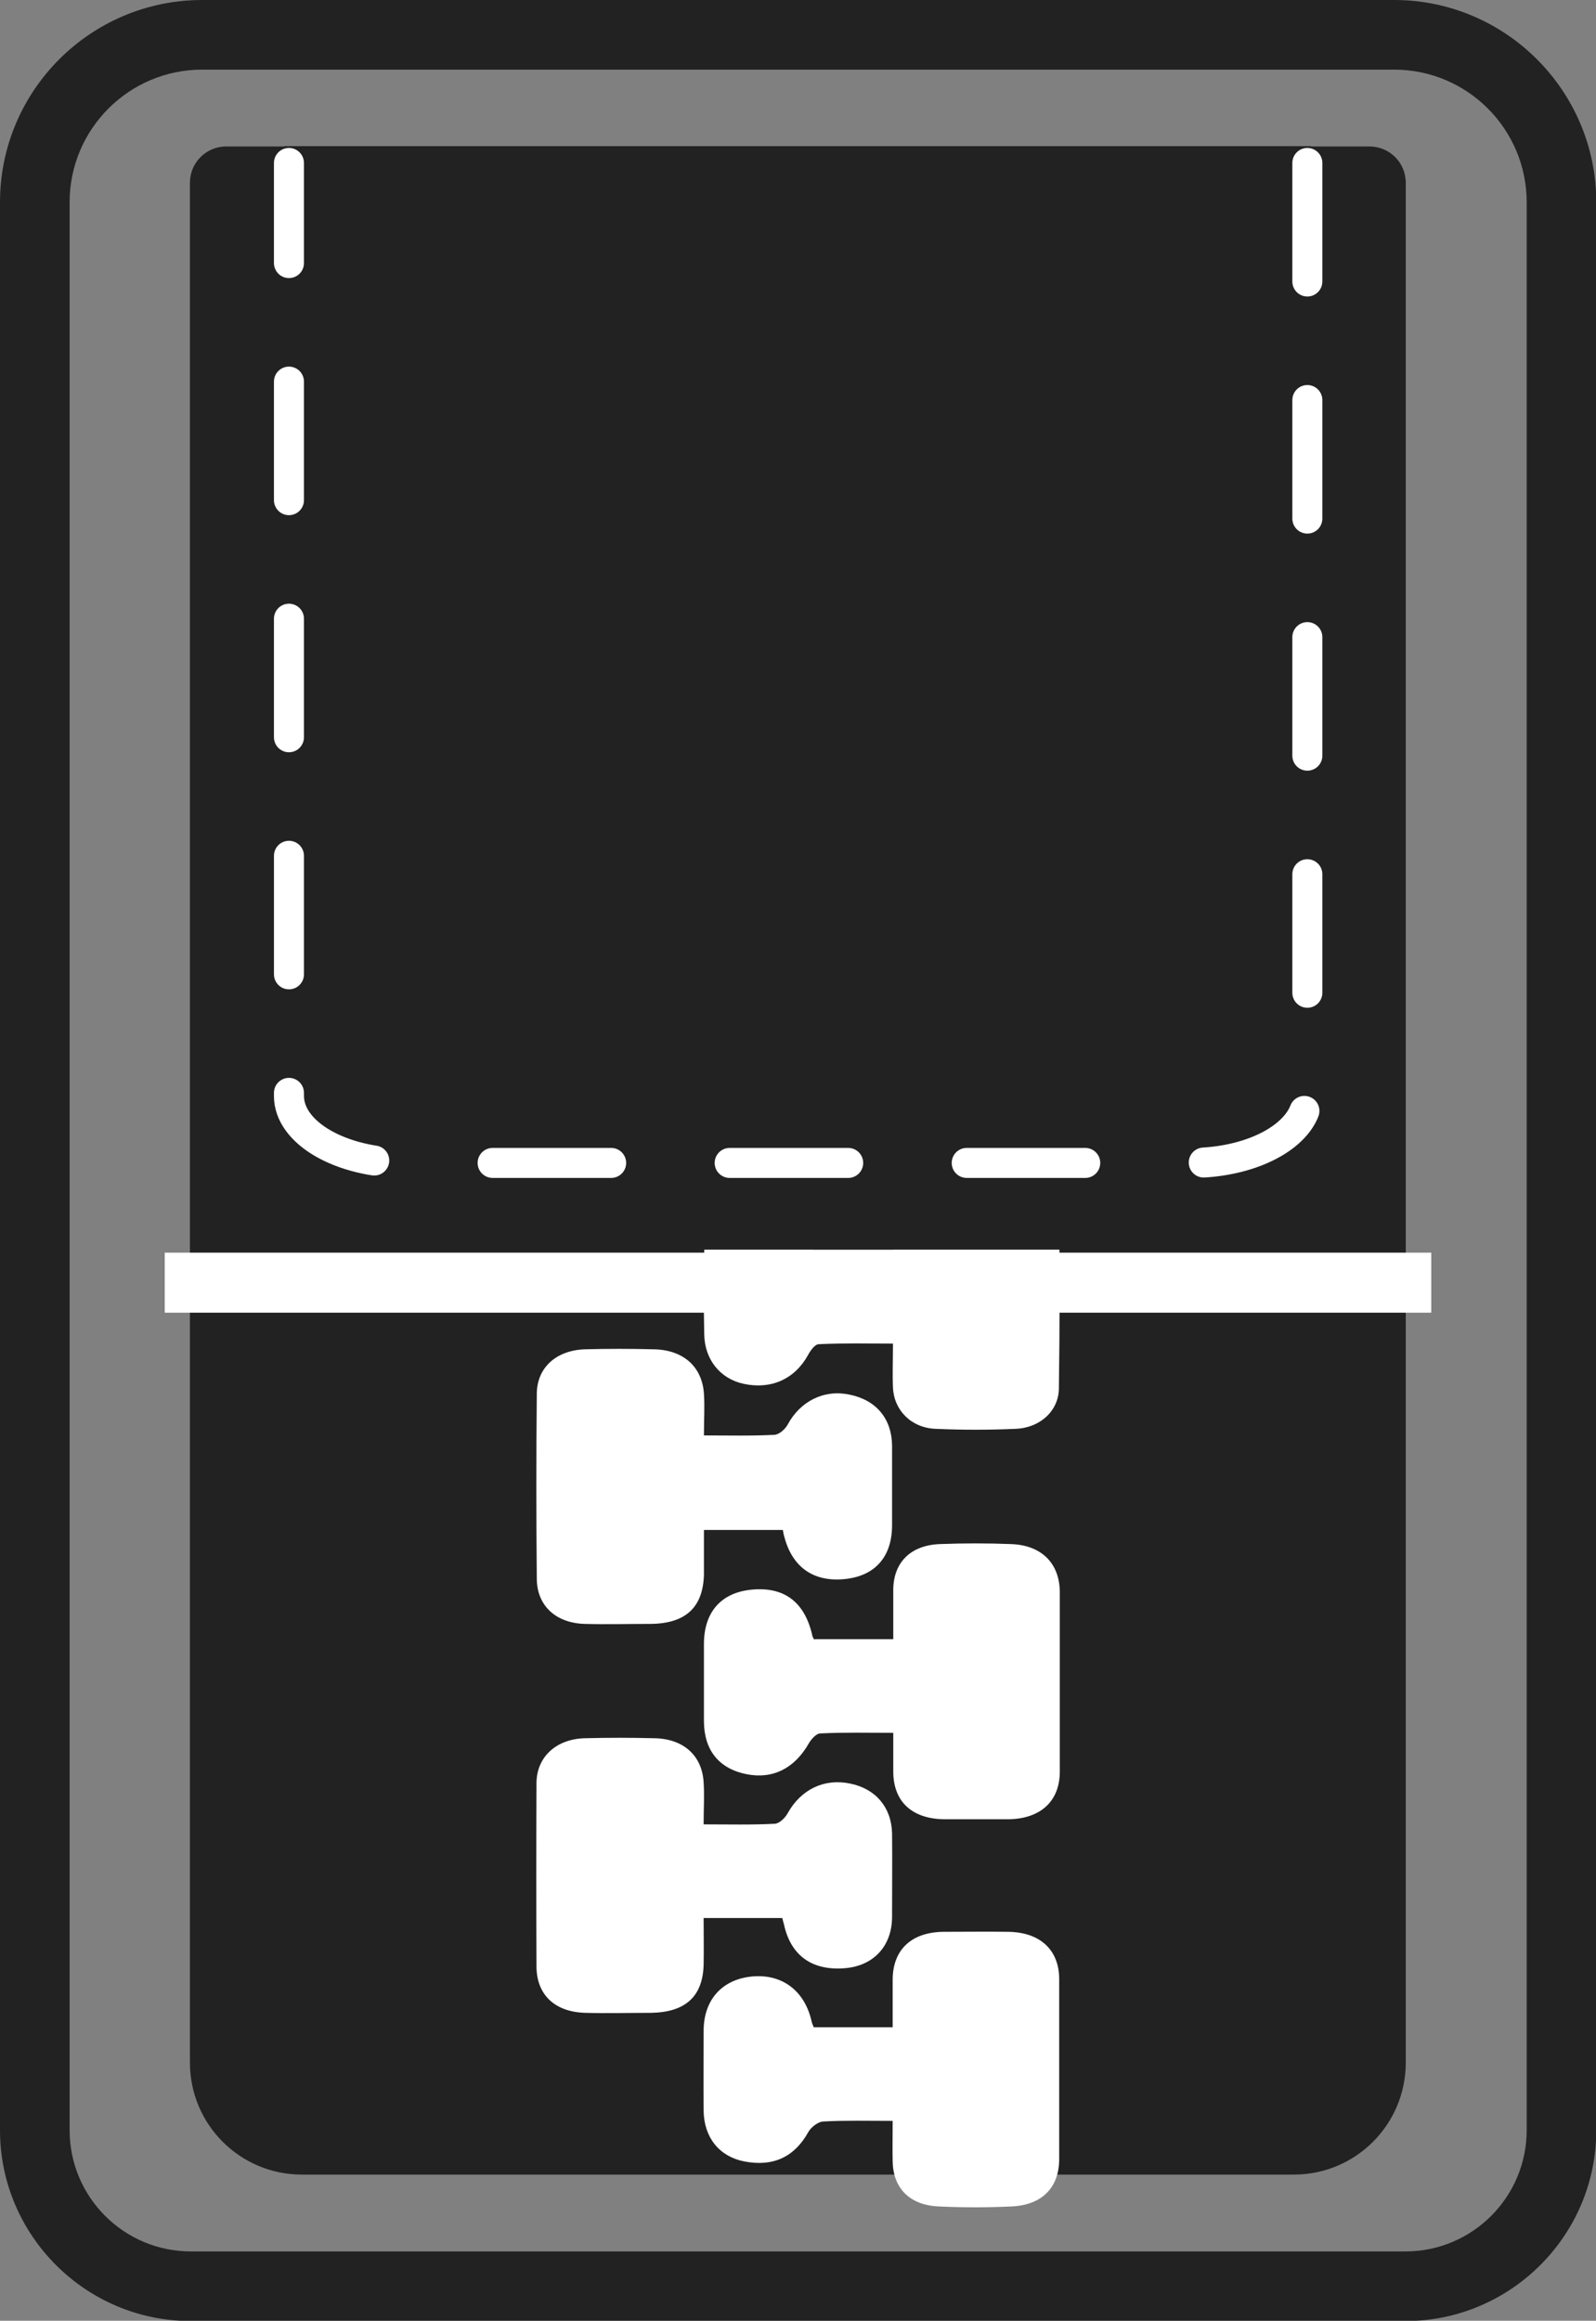
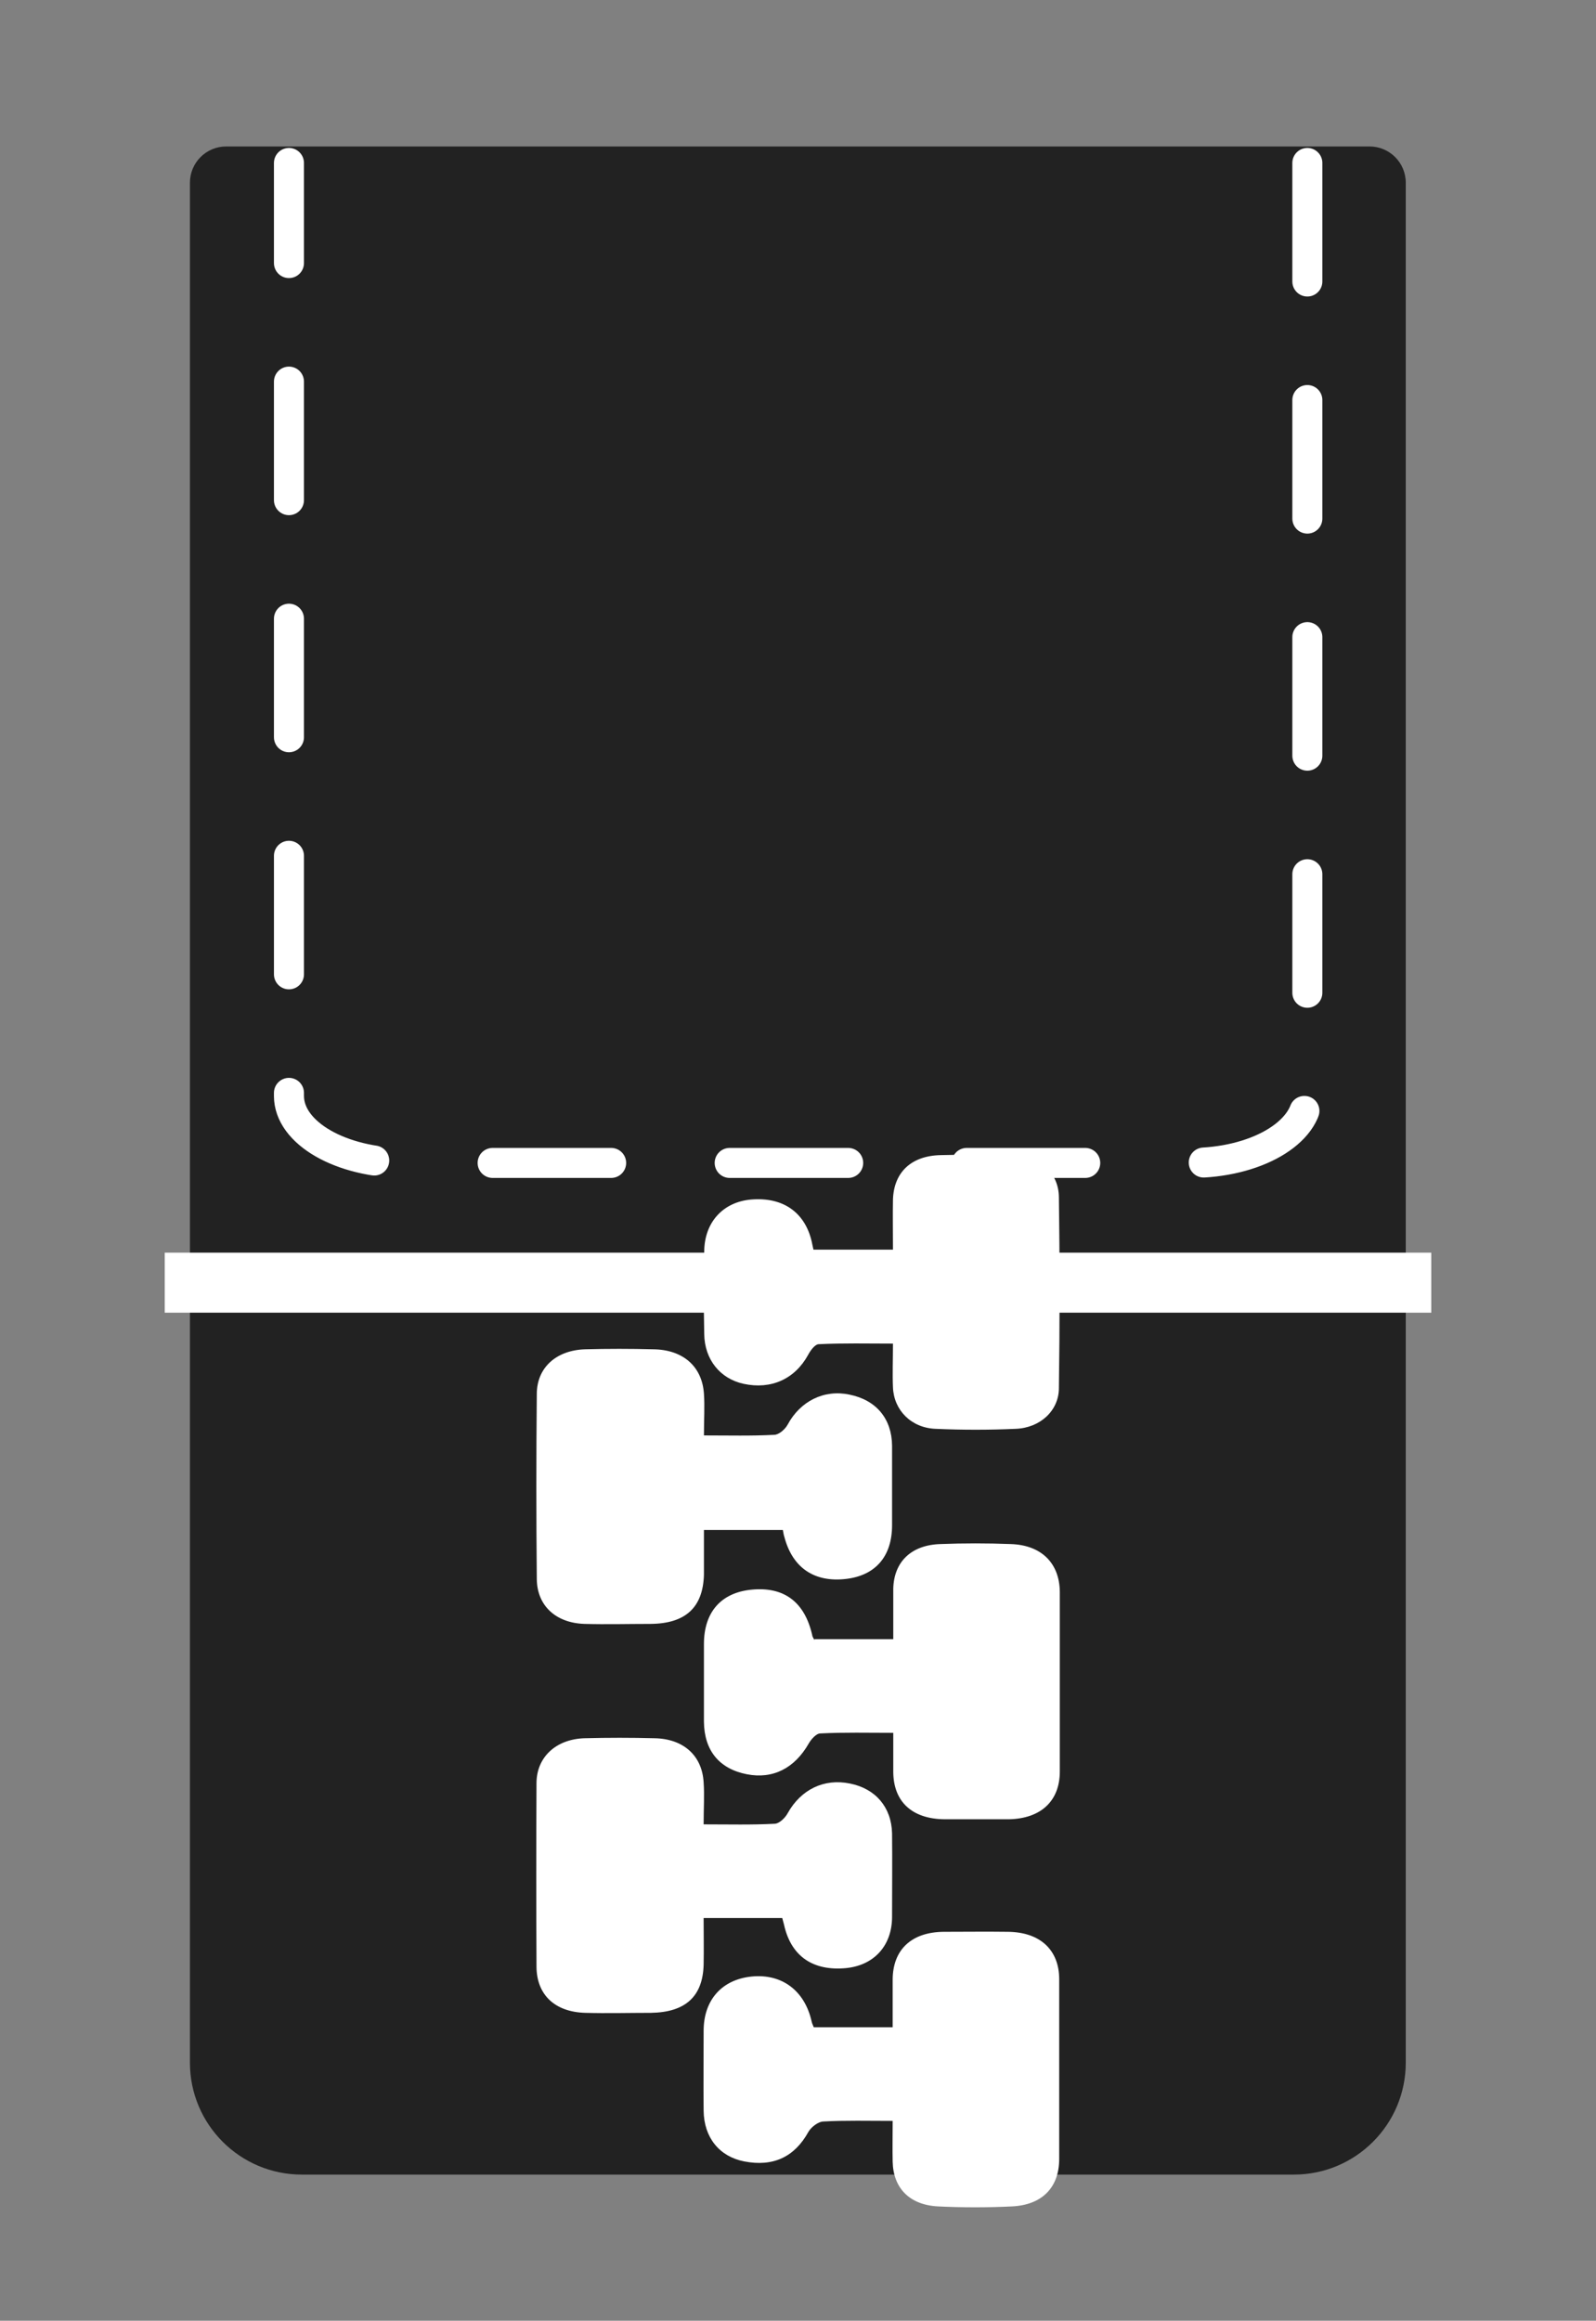
<svg xmlns="http://www.w3.org/2000/svg" id="Capa_2" data-name="Capa 2" viewBox="0 0 53.19 77.33">
  <rect x="0" y="0" width="53.19" height="77.33" fill="#808080" stroke="none" />
  <defs>
    <style>
      .cls-1 {
        fill: #222;
      }

      .cls-1, .cls-2 {
        stroke-width: 0px;
      }

      .cls-3 {
        stroke-dasharray: 0 0 3.95 3.95;
        stroke-linecap: round;
      }

      .cls-3, .cls-4 {
        fill: none;
        stroke: #fff;
        stroke-miterlimit: 10;
      }

      .cls-4 {
        stroke-width: 2px;
      }

      .cls-2 {
        fill: #fff;
      }
    </style>
  </defs>
  <g id="Capa_1-2" data-name="Capa 1">
    <g>
-       <path class="cls-1" d="m46.46,2.32c2.44,0,4.42,1.98,4.42,4.42v64.24c0,2.23-1.81,4.04-4.04,4.04H6.36c-2.23,0-4.04-1.81-4.04-4.04V6.74c0-2.44,1.98-4.42,4.42-4.42h39.72m0-2.32H6.74C3.02,0,0,3.02,0,6.74v64.24c0,3.5,2.85,6.36,6.36,6.36h40.48c3.5,0,6.36-2.85,6.36-6.36V6.74c0-3.71-3.02-6.74-6.74-6.74h0Z" />
      <path class="cls-1" d="m10.07,4.87h33.06c2.06,0,3.73,1.67,3.73,3.73v62.64c0,.67-.54,1.21-1.21,1.21H7.55c-.67,0-1.21-.54-1.21-1.21V8.6c0-2.06,1.67-3.73,3.73-3.73Z" transform="translate(53.19 77.33) rotate(180)" />
      <g>
        <path class="cls-2" d="m29.76,41.64c0-.61-.01-1.14,0-1.67.03-.91.61-1.46,1.59-1.48.8-.02,1.6-.02,2.4,0,.89.02,1.53.57,1.54,1.4.03,2.12.03,4.24,0,6.36,0,.76-.63,1.33-1.44,1.36-.89.04-1.78.04-2.67,0-.81-.03-1.39-.62-1.42-1.38-.02-.45,0-.9,0-1.46-.84,0-1.66-.02-2.47.02-.13,0-.28.21-.36.36-.44.8-1.23,1.16-2.15.96-.78-.17-1.3-.81-1.31-1.66-.02-.93-.02-1.85,0-2.78.02-.96.64-1.62,1.56-1.7,1.06-.09,1.79.42,2.02,1.39.02.08.03.16.06.28h2.66Z" />
        <path class="cls-2" d="m23.45,60.79c.86,0,1.61.02,2.36-.02.16,0,.36-.2.44-.35.44-.79,1.21-1.17,2.08-.99.85.17,1.38.79,1.4,1.66.01.93,0,1.85,0,2.78,0,.96-.6,1.62-1.54,1.71-1.08.1-1.79-.38-2.04-1.36-.02-.1-.05-.19-.08-.31h-2.62c0,.55.01,1.05,0,1.56-.03,1.06-.61,1.58-1.75,1.6-.73,0-1.47.02-2.2,0-1-.03-1.61-.59-1.62-1.53-.01-2.04-.01-4.08,0-6.12,0-.87.65-1.47,1.6-1.5.78-.02,1.56-.02,2.34,0,.96.02,1.58.58,1.63,1.47.03.43,0,.86,0,1.39Z" />
        <path class="cls-2" d="m23.45,47.83c.85,0,1.6.02,2.35-.02.16,0,.37-.19.45-.34.42-.78,1.21-1.18,2.06-1,.89.18,1.41.8,1.42,1.7,0,.88,0,1.77,0,2.65,0,1.04-.55,1.67-1.52,1.79-1.07.13-1.8-.37-2.07-1.4-.02-.06-.03-.12-.05-.23h-2.63c0,.51,0,1,0,1.49-.03,1.09-.61,1.63-1.78,1.64-.73,0-1.47.02-2.2,0-.96-.03-1.58-.61-1.59-1.49-.02-2.06-.02-4.12,0-6.17,0-.88.65-1.46,1.61-1.49.76-.02,1.51-.02,2.27,0,.99.01,1.63.57,1.69,1.48.03.43,0,.86,0,1.39Z" />
        <path class="cls-2" d="m29.76,70.67c-.84,0-1.58-.02-2.31.02-.18,0-.42.19-.51.35-.46.83-1.17,1.17-2.14.98-.82-.16-1.34-.79-1.35-1.69-.01-.89,0-1.77,0-2.66,0-1.03.61-1.71,1.6-1.81,1.01-.1,1.77.47,2,1.5.01.06.04.11.07.19h2.63c0-.54,0-1.07,0-1.6.01-.99.63-1.57,1.7-1.58.71,0,1.43-.01,2.14,0,1.07.01,1.71.6,1.71,1.58,0,2,0,4,0,5.99,0,.94-.56,1.53-1.57,1.58-.82.04-1.65.04-2.47,0-.95-.05-1.49-.61-1.51-1.49-.01-.43,0-.86,0-1.37Z" />
        <path class="cls-2" d="m27.14,54.62h2.63c0-.58,0-1.13,0-1.68.02-.9.6-1.46,1.57-1.49.78-.03,1.56-.03,2.34,0,1.02.03,1.63.63,1.64,1.59,0,2,0,3.99,0,5.99,0,.99-.64,1.57-1.7,1.59-.71,0-1.42,0-2.14,0-1.08-.01-1.7-.58-1.71-1.57,0-.41,0-.82,0-1.31-.84,0-1.64-.02-2.43.02-.14,0-.31.2-.39.34-.47.82-1.19,1.19-2.06,1.02-.92-.18-1.42-.79-1.43-1.75,0-.86,0-1.73,0-2.59,0-1.06.57-1.71,1.58-1.81,1.09-.11,1.78.41,2.03,1.52,0,.04.03.07.07.16Z" />
      </g>
-       <rect class="cls-1" x="8.21" y="6.15" width="36.77" height="34.22" transform="translate(49.85 -3.34) rotate(90)" />
      <path class="cls-3" d="m43.57,5.43v31.09c0,1.23-1.73,2.23-3.87,2.23H13.5c-2.14,0-3.87-1-3.87-2.23V5.43" />
      <line class="cls-4" x1="47.7" y1="42.74" x2="5.49" y2="42.74" />
    </g>
  </g>
</svg>